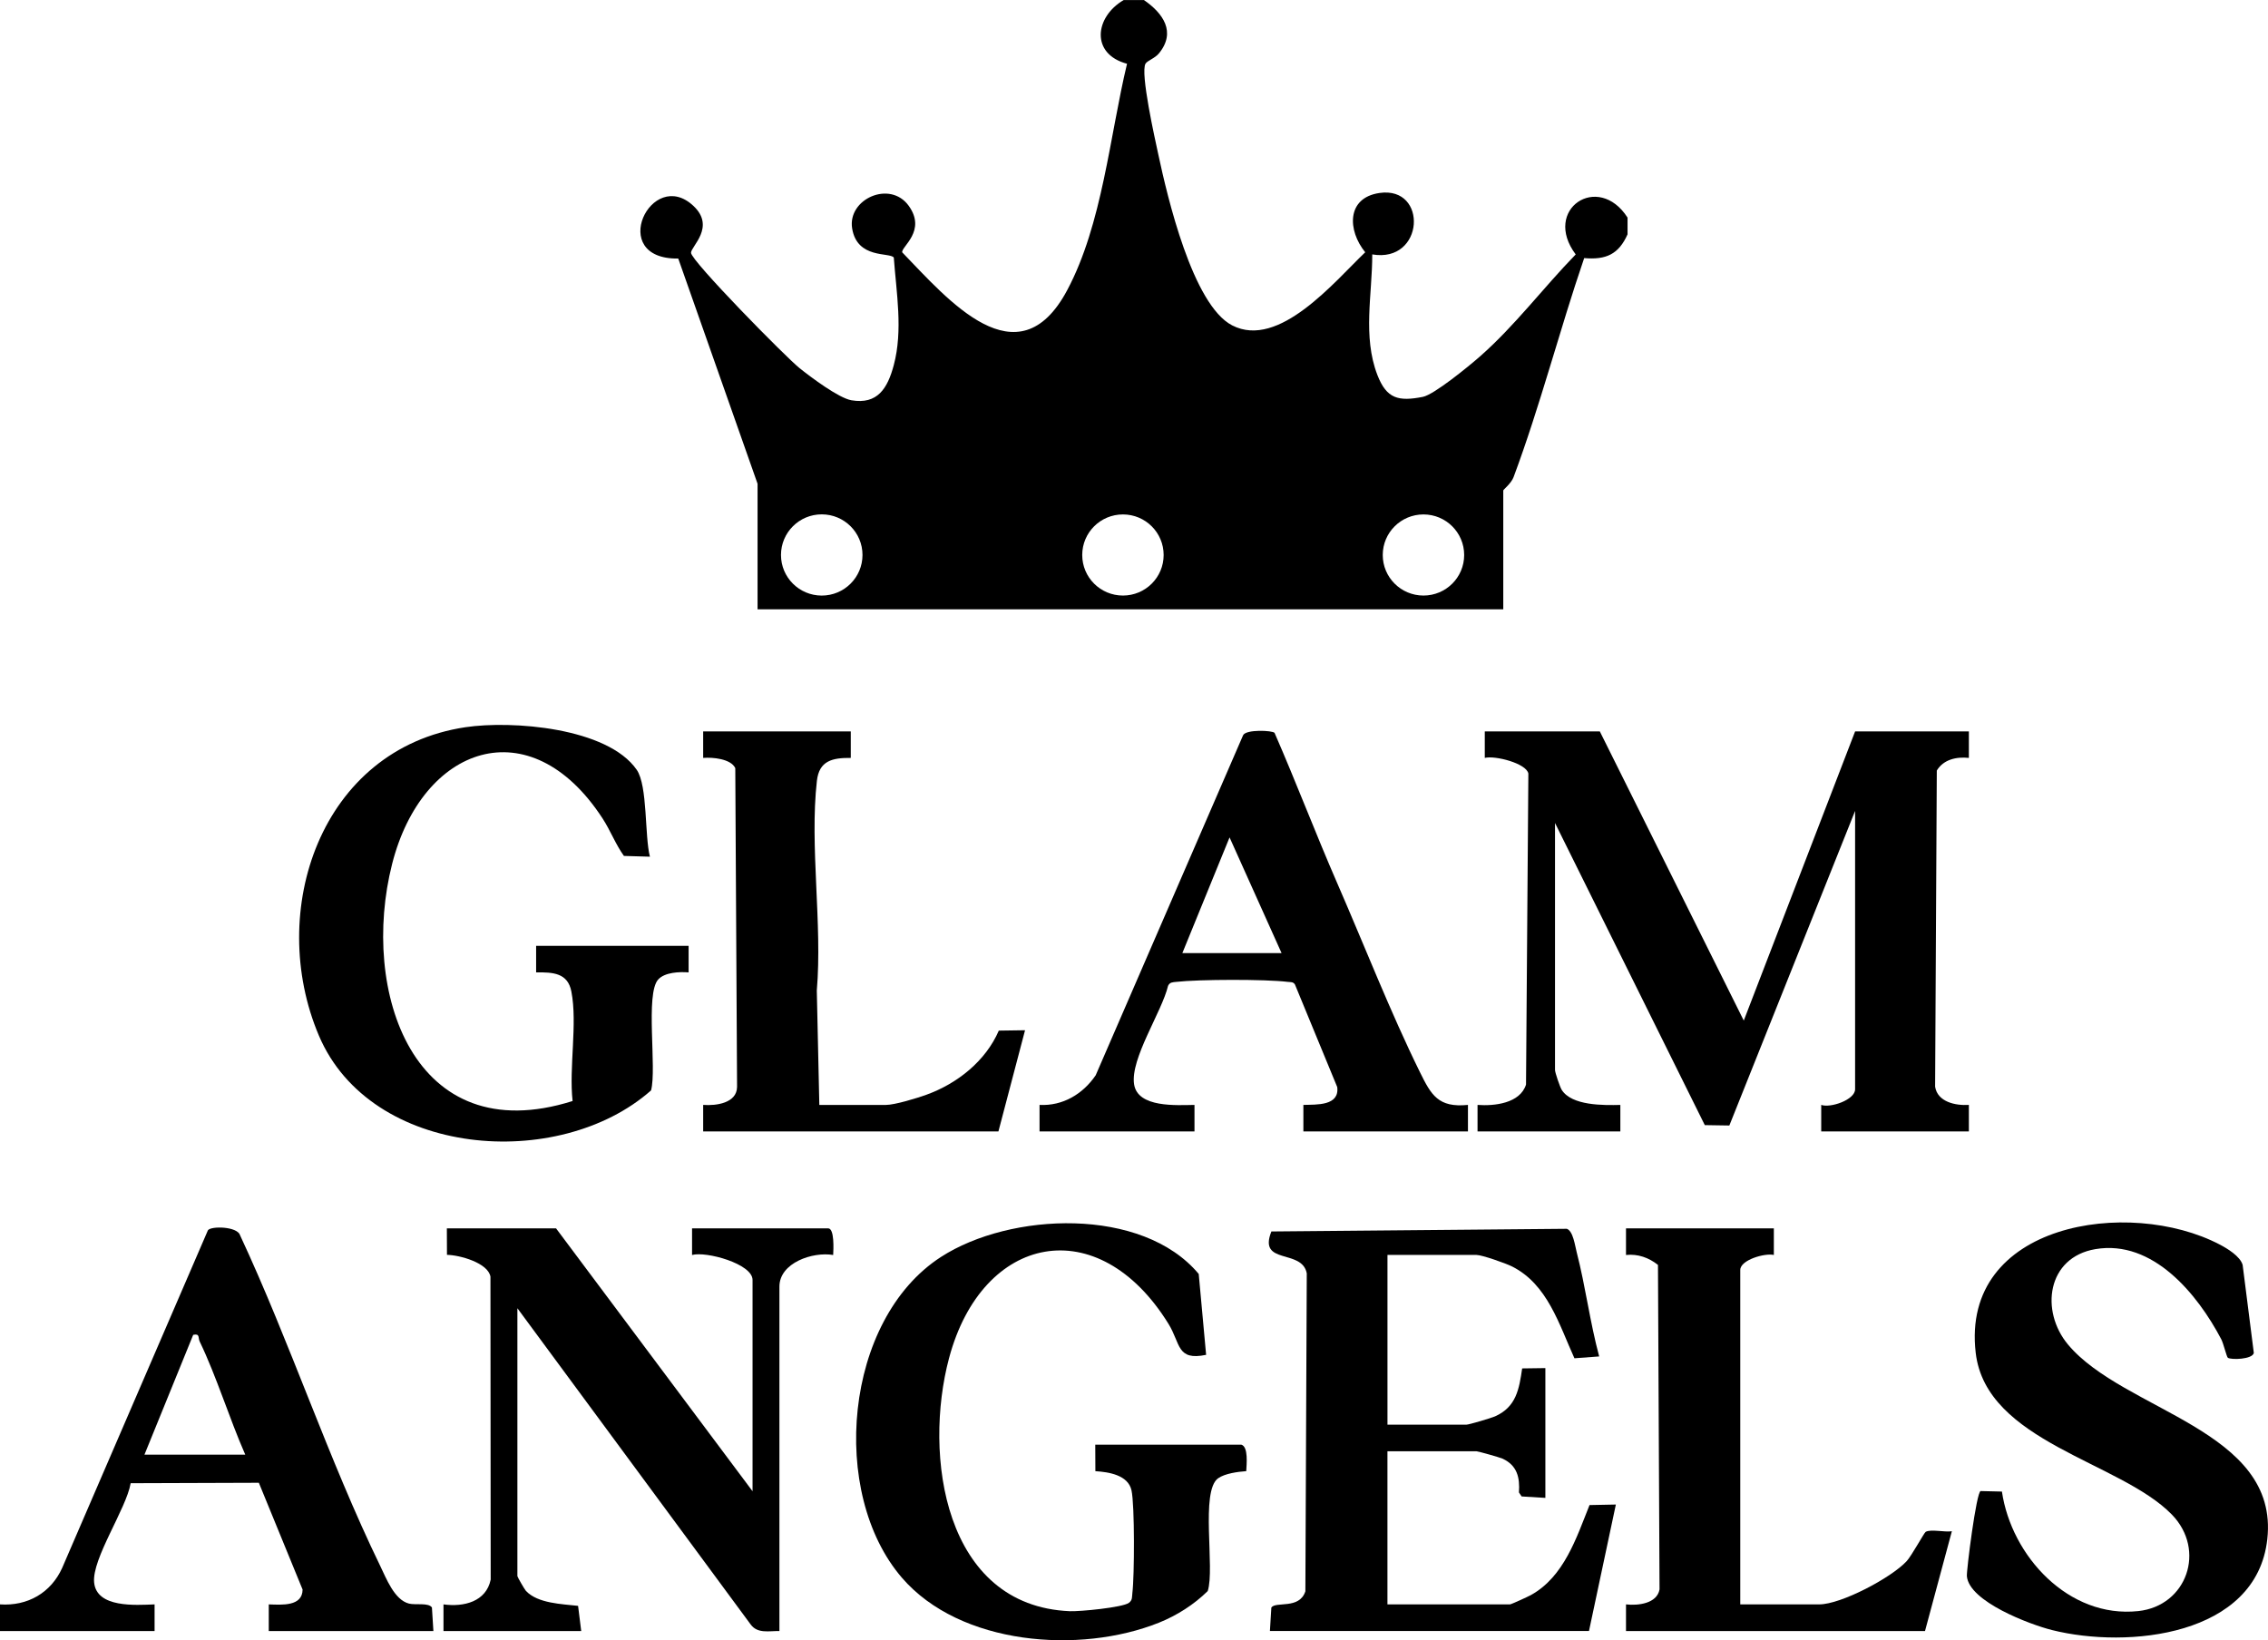
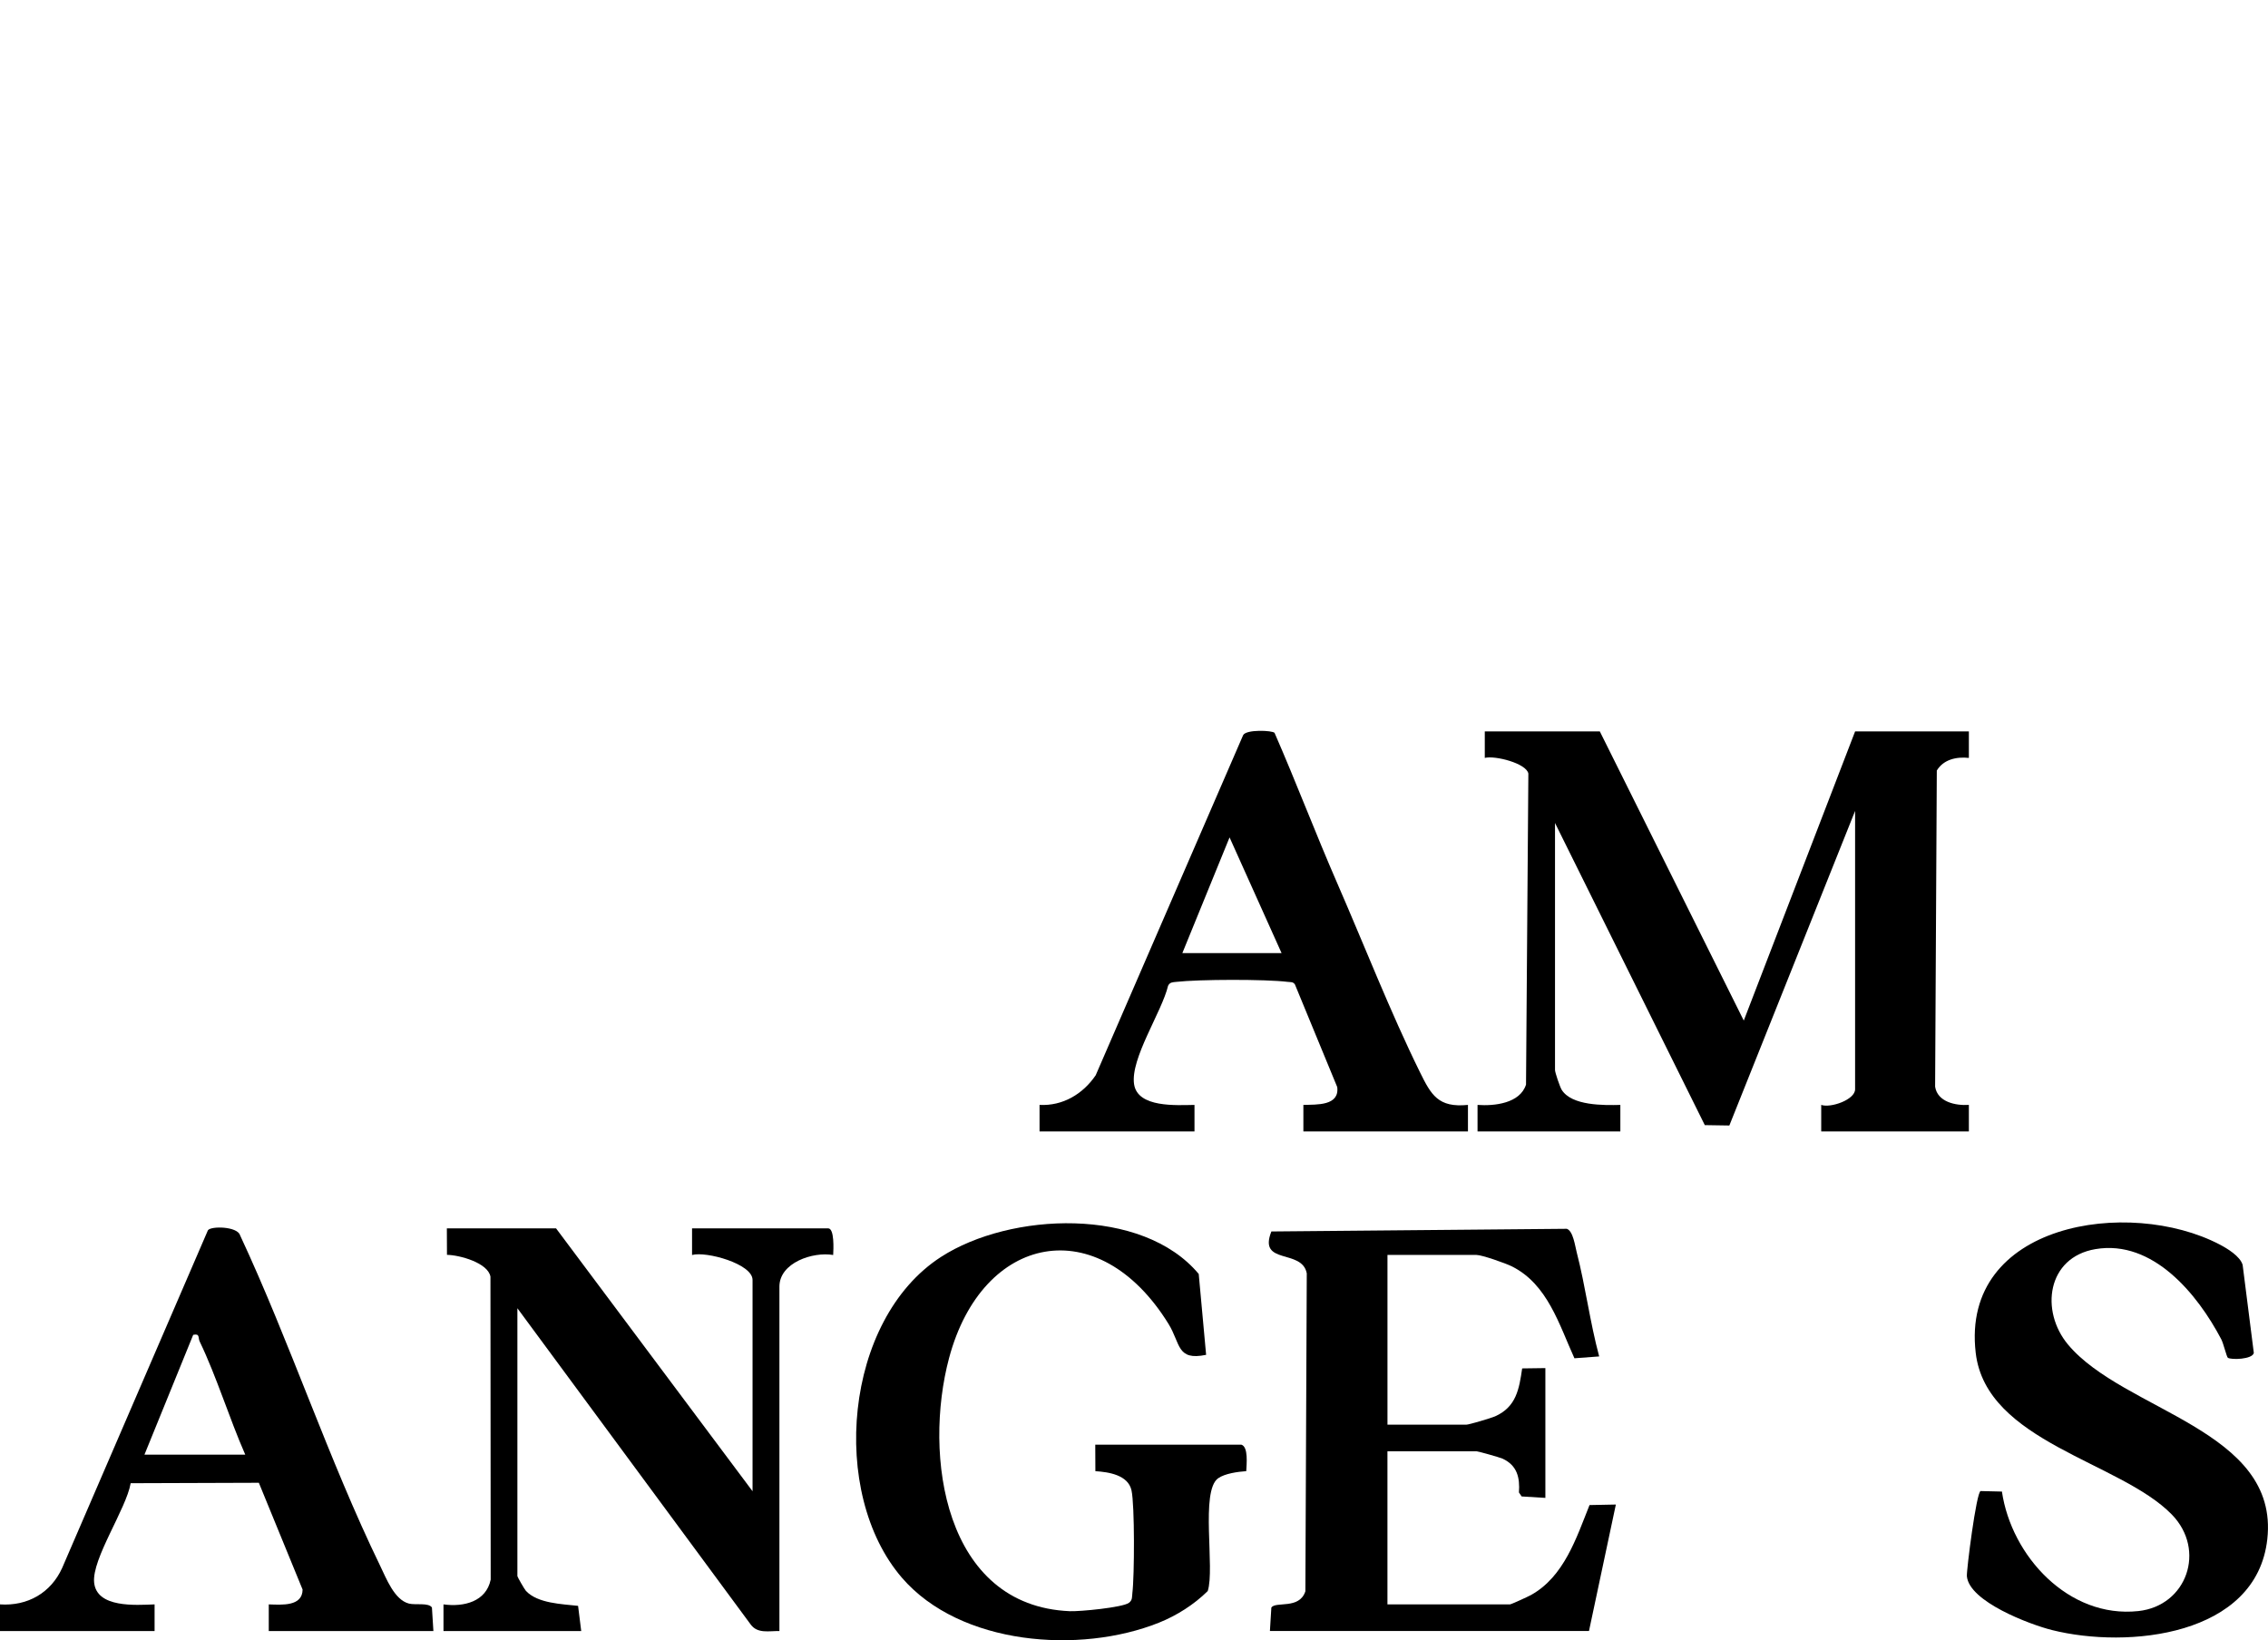
<svg xmlns="http://www.w3.org/2000/svg" id="Layer_1" viewBox="0 0 942.07 681.4">
-   <path d="M475.14,0c7.96,5.49,13.53,13.31,6.23,22.2-1.65,2.01-4.76,2.98-5.53,4.22-2.31,3.75,3.95,31.48,5.31,37.82,3.73,17.45,14.23,62.46,30.68,70.94,19.4,10,42.53-18.25,55.25-30.38-7.39-9.08-7.84-22.64,5.93-24.63,20.26-2.93,18.7,29.25-3.01,25.52.03,16.5-4.05,34.05,2.12,50.06,3.84,9.96,8.8,11.1,18.89,9.12,4.69-.92,19.15-12.77,23.66-16.73,14.61-12.83,26.32-28.55,39.84-42.44-14.04-18.72,9.36-34.31,21.53-15.3v6.95c-3.69,8.28-8.92,10.66-18.01,9.87-10.3,30.07-18.23,61.26-29.35,91.04-.96,2.57-4.26,5.14-4.26,5.49v49.37h-309.75v-52.15l-32.94-93.56c-29.88.4-11.14-38.4,6.37-21.81,9.21,8.73-1.11,16.79-1.07,19.42.05,3.36,39.37,43.36,45.11,47.94,4.78,3.81,16.26,12.43,21.55,13.33,10.81,1.83,14.98-4.94,17.56-14.61,3.87-14.49,1.08-30.01.01-44.68-1.65-2.29-15.21.7-17.3-12.09-2-12.2,15.74-20.22,23.51-9.4,7.49,10.43-3.14,16.95-2.72,19.31,18.9,19.54,48.01,54.2,68.53,15.74,14.61-27.38,17.69-64.2,24.86-94.07-15.21-4.05-13.44-19.44-1.39-26.47h8.37ZM358.26,230.55c0-9.32-7.58-16.87-16.93-16.87s-16.93,7.55-16.93,16.87,7.58,16.87,16.93,16.87,16.93-7.55,16.93-16.87ZM483.35,230.56c0-9.31-7.57-16.85-16.91-16.85s-16.91,7.54-16.91,16.85,7.57,16.85,16.91,16.85,16.91-7.54,16.91-16.85ZM608.18,230.56c0-9.31-7.57-16.85-16.91-16.85s-16.91,7.54-16.91,16.85,7.57,16.85,16.91,16.85,16.91-7.54,16.91-16.85Z" />
  <g>
    <path d="M664.52,303.84l59.8,120.14,46.25-120.14h47.25v11.02c-5.13-.55-10.53.62-13.32,5.25l-.7,131.34c1,6.36,8.49,7.91,14.02,7.56v11.02h-61.33v-11.02c3.87,1.38,14.07-2.12,14.07-6.5v-115.63l-52.23,130.69-10.2-.16-62.22-125.52v102.62c0,1.03,2.04,7.05,2.78,8.24,4.18,6.66,17.42,6.43,24.36,6.27v11.02h-59.32v-11.02c7.01.51,17.67-.63,20.14-8.46l.97-129.2c-.8-4.24-13.84-7.59-18.1-6.5v-11.02h47.76Z" />
-     <path d="M286.03,392.94v11.02c-3.82-.3-9.86-.07-12.62,2.94-5.46,5.95-.52,36.94-2.98,46.09-38.33,33.86-116.43,27.92-137.96-22.74-21.94-51.62.6-119.1,60.85-128.14,19.24-2.88,59,.12,71.16,17.69,4.59,6.63,3.24,27.5,5.48,36.1l-10.8-.32c-3.49-4.86-5.59-10.54-8.9-15.62-30.18-46.29-74.94-30.05-87.38,18.93-13.37,52.63,8.61,119.46,74.96,98.51-1.56-13.94,2.09-32.08-.51-45.49-1.5-7.76-7.64-8.03-14.64-7.95v-11.02h63.34Z" />
    <path d="M431.8,470.03v-11.02c9.65.51,18.02-4.52,23.32-12.31l61.23-141.26c1.18-2.53,12.27-2.02,13.07-.98,9.05,20.72,17.09,41.94,26.12,62.65,10.98,25.19,22.01,53.43,34.24,78.25,4.7,9.54,7.6,14.88,19.97,13.65v11.02h-68.36v-11.02c5.53-.17,15.05.45,14.06-7.41l-17.58-42.65c-.73-1.13-1.86-.92-2.96-1.05-9.28-1.15-36.97-1.07-46.35,0-1.44.17-2.65.09-3.38,1.64-2.58,10.86-15.74,30.24-14.11,40.9,1.5,9.84,17.7,8.67,25.09,8.57v11.02h-64.34ZM491.11,395.94h41.22l-21.6-48.06-19.61,48.06Z" />
-     <path d="M353.39,303.84v11.02c-7.61-.07-13.12,1.14-14.07,9.51-3.07,27.02,2.33,59.52-.04,87.14l1.05,47.51h27.65c3.73,0,12.96-2.83,16.85-4.24,12.83-4.64,24.58-13.98,30.05-26.63l10.9-.16-11.06,42.04h-122.64v-11.02c5.47.41,13.98-.75,14.08-7.48l-.74-132.43c-1.81-3.88-9.45-4.58-13.34-4.24v-11.02h61.33Z" />
  </g>
  <g>
    <path d="M527.49,677.58l.6-9.77c1.82-2.66,11.65.9,14.13-6.74l.58-132.08c-1.96-10.38-20.34-3.27-14.7-17.4l122.7-1.11c2.64.88,3.43,7.07,4.12,9.74,3.68,14.25,5.5,29.05,9.34,43.28l-10.28.77c-6.34-13.93-11.13-30.73-25.95-38.16-2.61-1.31-12.47-4.77-14.73-4.77h-36.98v70.51h32.79c1.05,0,10.27-2.73,11.88-3.44,8.83-3.91,10.03-11.35,11.28-19.93l9.64-.13v53.92l-9.86-.6-1.12-1.66c.44-6.19-.73-11.21-6.78-14.03-1.16-.54-10.19-3.07-10.86-3.07h-36.98v63.59h50.93c.48,0,7.43-3.18,8.66-3.86,13.76-7.62,18.9-23.75,24.35-37.39l10.94-.22-11.16,52.53h-132.57Z" />
    <path d="M312.59,619.51v-87.79c0-6.71-19.31-11.99-25.13-10.36v-11.07h56.52c2.69,0,2.22,8.83,2.1,11.07-8.46-1.45-22.33,3.23-22.33,13.13v143.09c-4.33-.07-9.06,1.18-11.92-2.7l-96.92-131.4v111.29c0,.35,3.03,5.6,3.56,6.15,4.93,5.23,14.99,5.44,21.65,6.2l1.3,10.46h-57.21v-11.07c8.52,1.17,17.73-1.17,19.61-10.29l-.1-125.86c-1-5.71-12.71-8.97-18.06-9.06l-.05-11.01h45.35l81.63,109.22Z" />
    <path d="M515.63,600.16c2.99.91,2.15,8.19,2.03,11-3.46.23-8.87.97-11.67,2.95-7.5,5.32-1.26,37.54-4.33,46.86-5.69,5.61-12.81,10.15-20.24,13.13-32.9,13.18-82.55,9.41-106.75-18.62-30.34-35.15-24.11-107.27,16.19-133.31,28.77-18.6,83.63-20.97,107.06,7.07l3.07,33.6c-12.28,2.54-10.55-4.64-15.63-12.87-29.16-47.17-77.36-37.47-91.15,14.23-10.72,40.21-2.21,102.97,50.2,105.14,4.1.17,21.91-1.53,24.51-3.48,1.58-1.18,1.23-2.48,1.44-4.11.86-6.85.99-36.55-.37-42.63-1.42-6.37-9.43-7.6-15-7.95l-.05-11.01h60.7Z" />
    <path d="M925.38,564.03c-.5-.35-1.8-5.91-2.73-7.67-9.84-18.74-28.41-41.47-52.25-37.44-20.15,3.41-23.05,25.71-11.39,39.66,23.21,27.76,87.81,35.34,82.77,80.84-4.47,40.31-57.98,45.64-89.45,37.75-9.22-2.31-34.37-11.81-35.34-22.35-.21-2.28,3.94-35.1,5.72-35.39l8.84.21c3.91,26.74,27.67,52.77,56.65,49.65,20.17-2.17,28.27-25.35,13.94-40.09-21.46-22.07-77.16-30.08-81.48-67.2-6.3-54.01,63.68-64.64,101.27-45.03,3.28,1.71,8.49,4.87,9.6,8.46l4.65,36.61c-.53,2.71-9.44,2.96-10.83,2Z" />
    <path d="M180.02,677.58h-68.38v-11.07c5.49.18,13.97.91,14.05-6.16l-18.17-44.36-53.24.18c-1.83,10.67-16.14,31.39-15.18,41.23,1.03,10.65,17.26,9.41,25.11,9.11v11.07H0v-11.07c11.46.78,21.17-4.8,25.84-15.18l60.52-140.23c1.27-1.84,12.2-1.65,13.34,2.03,20.84,44.66,36.71,93.08,58.18,137.29,2.55,5.24,5.91,14.21,12,15.76,2.73.69,8.12-.49,9.53,1.62l.61,9.77ZM60.01,604.3h41.86c-6.61-15.03-11.87-32.34-18.92-46.99-.78-1.62.2-3.38-2.7-2.78l-20.25,49.78Z" />
-     <path d="M736.81,510.29v11.06c-3.77-.88-13.95,2.08-13.95,6.22v138.94h32.79c9.09,0,29.98-11.09,36.31-17.94,2.11-2.29,7.28-11.83,7.91-12.19,2.12-1.23,8.04.24,10.89-.27l-11.16,41.47h-124.2v-11.07c5.08.58,12.9-.36,13.93-6.24l-.65-134.79c-3.82-3.03-8.32-4.64-13.28-4.13v-11.06s61.4,0,61.4,0Z" />
  </g>
</svg>